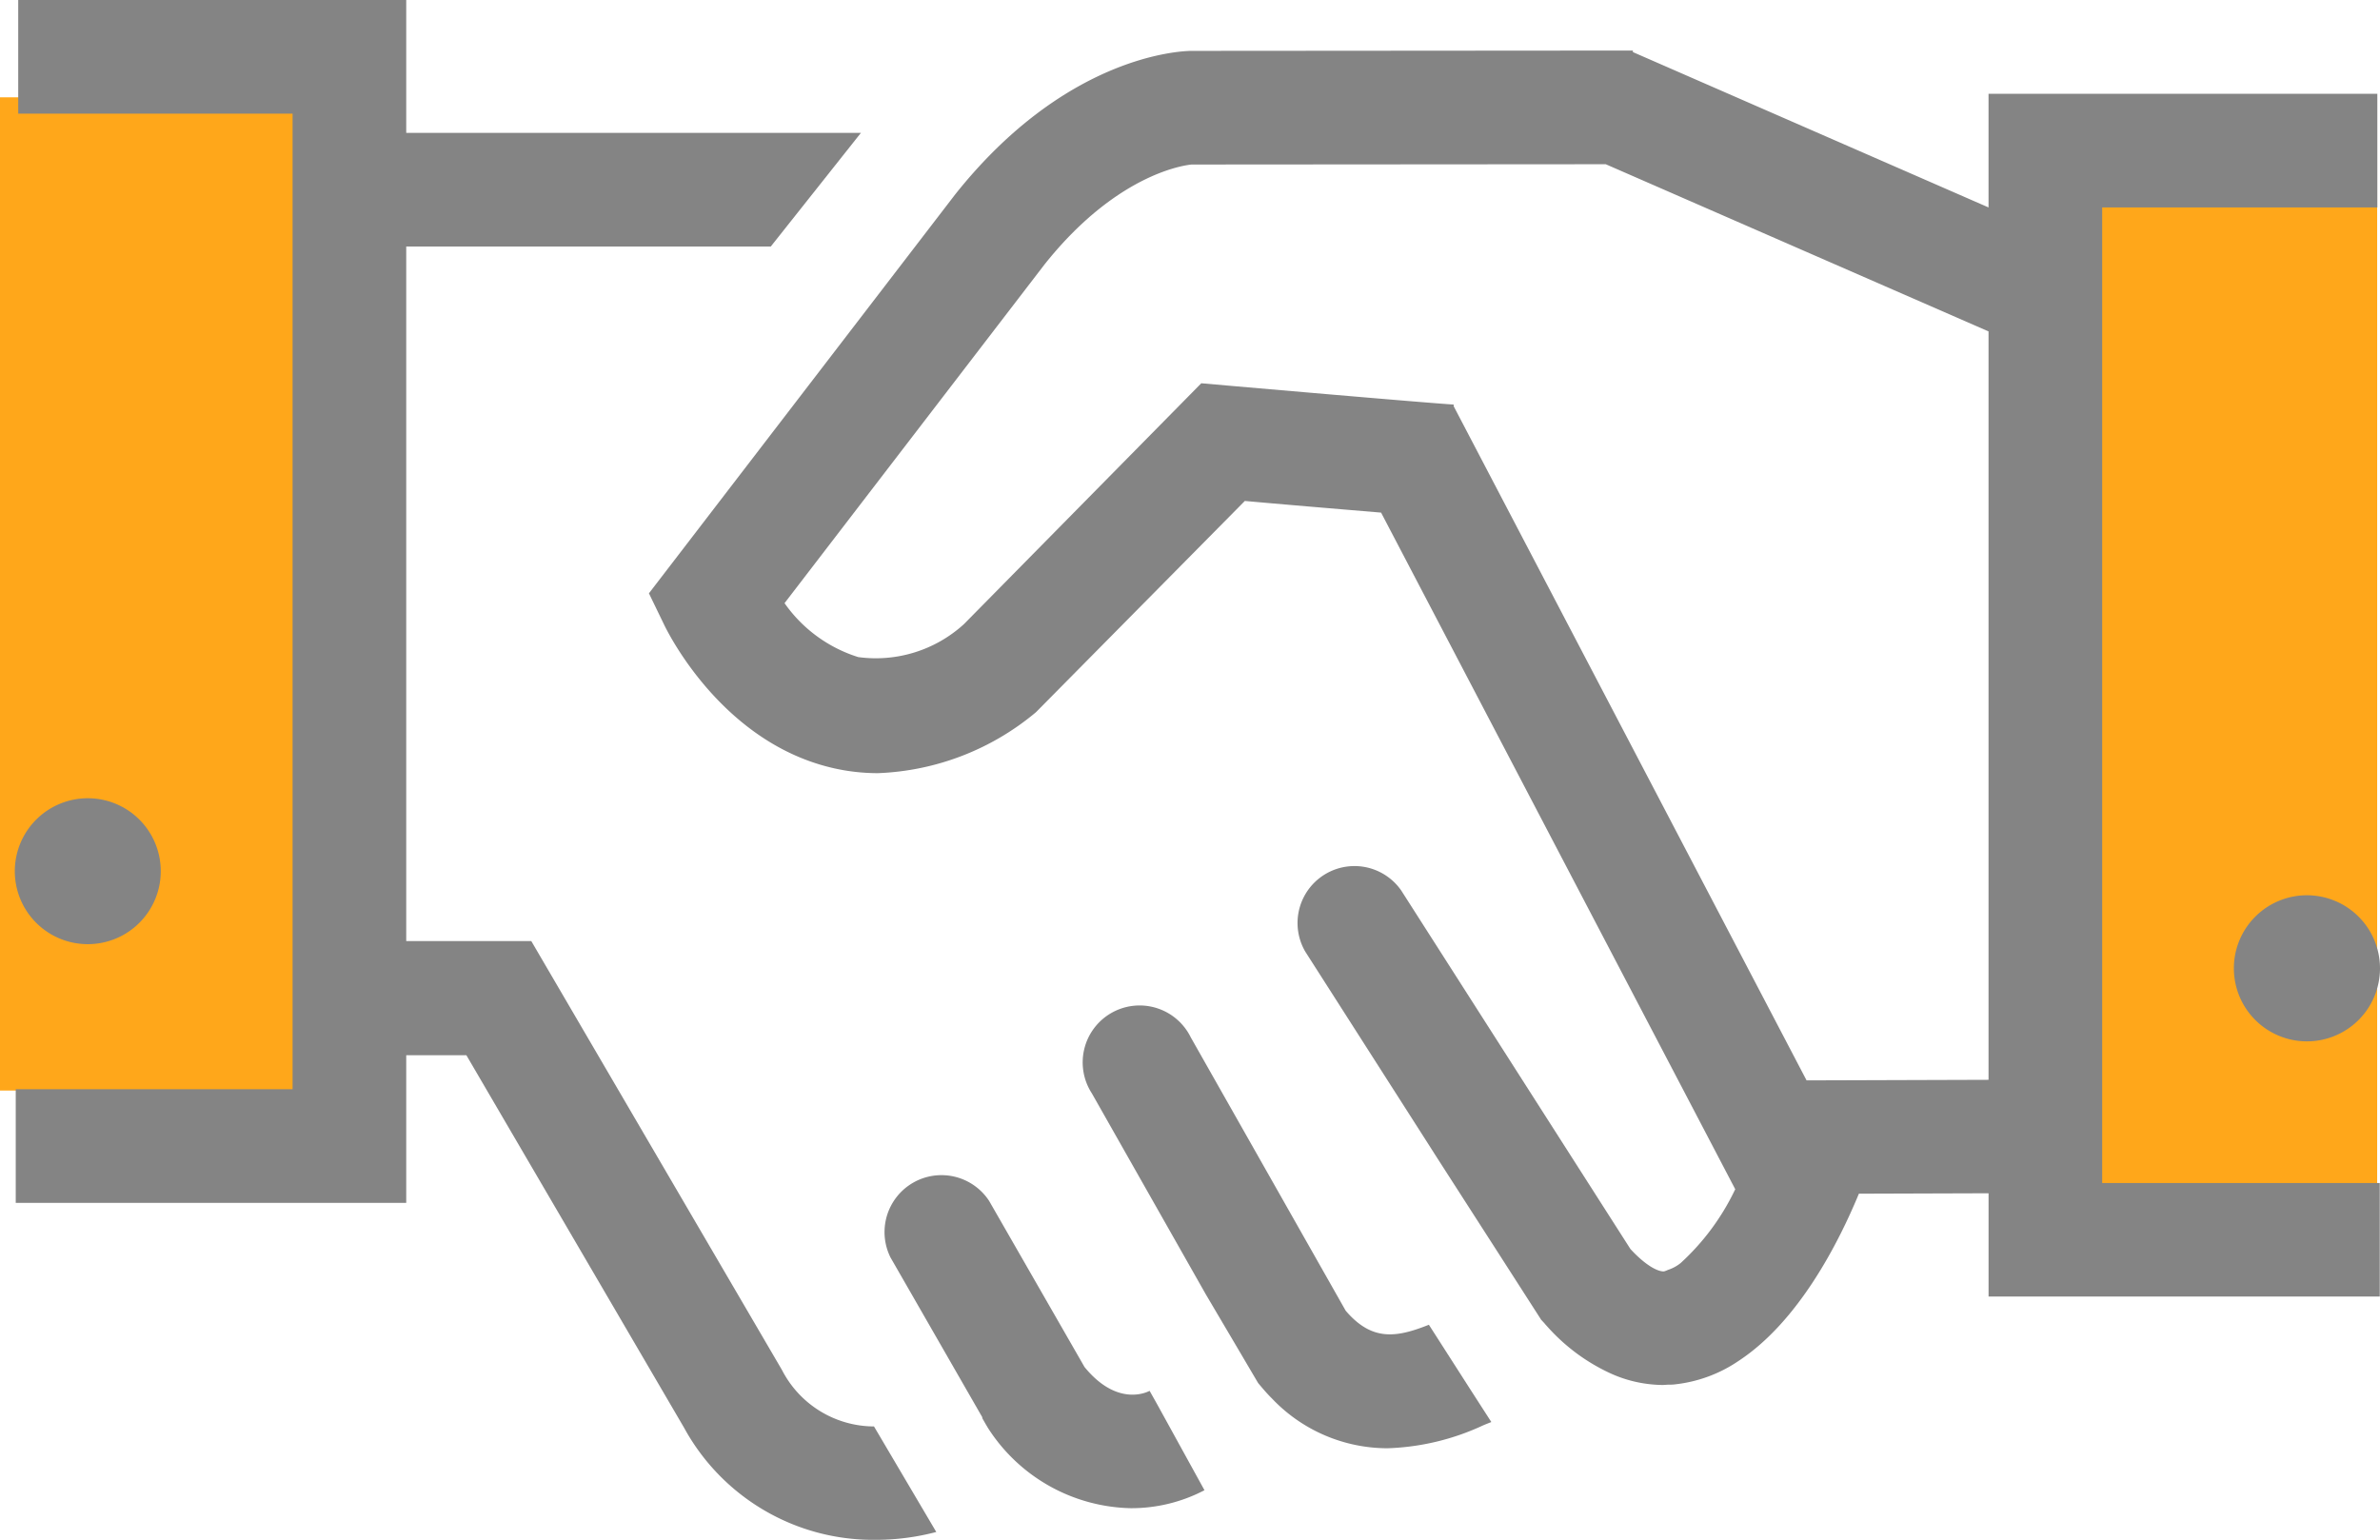
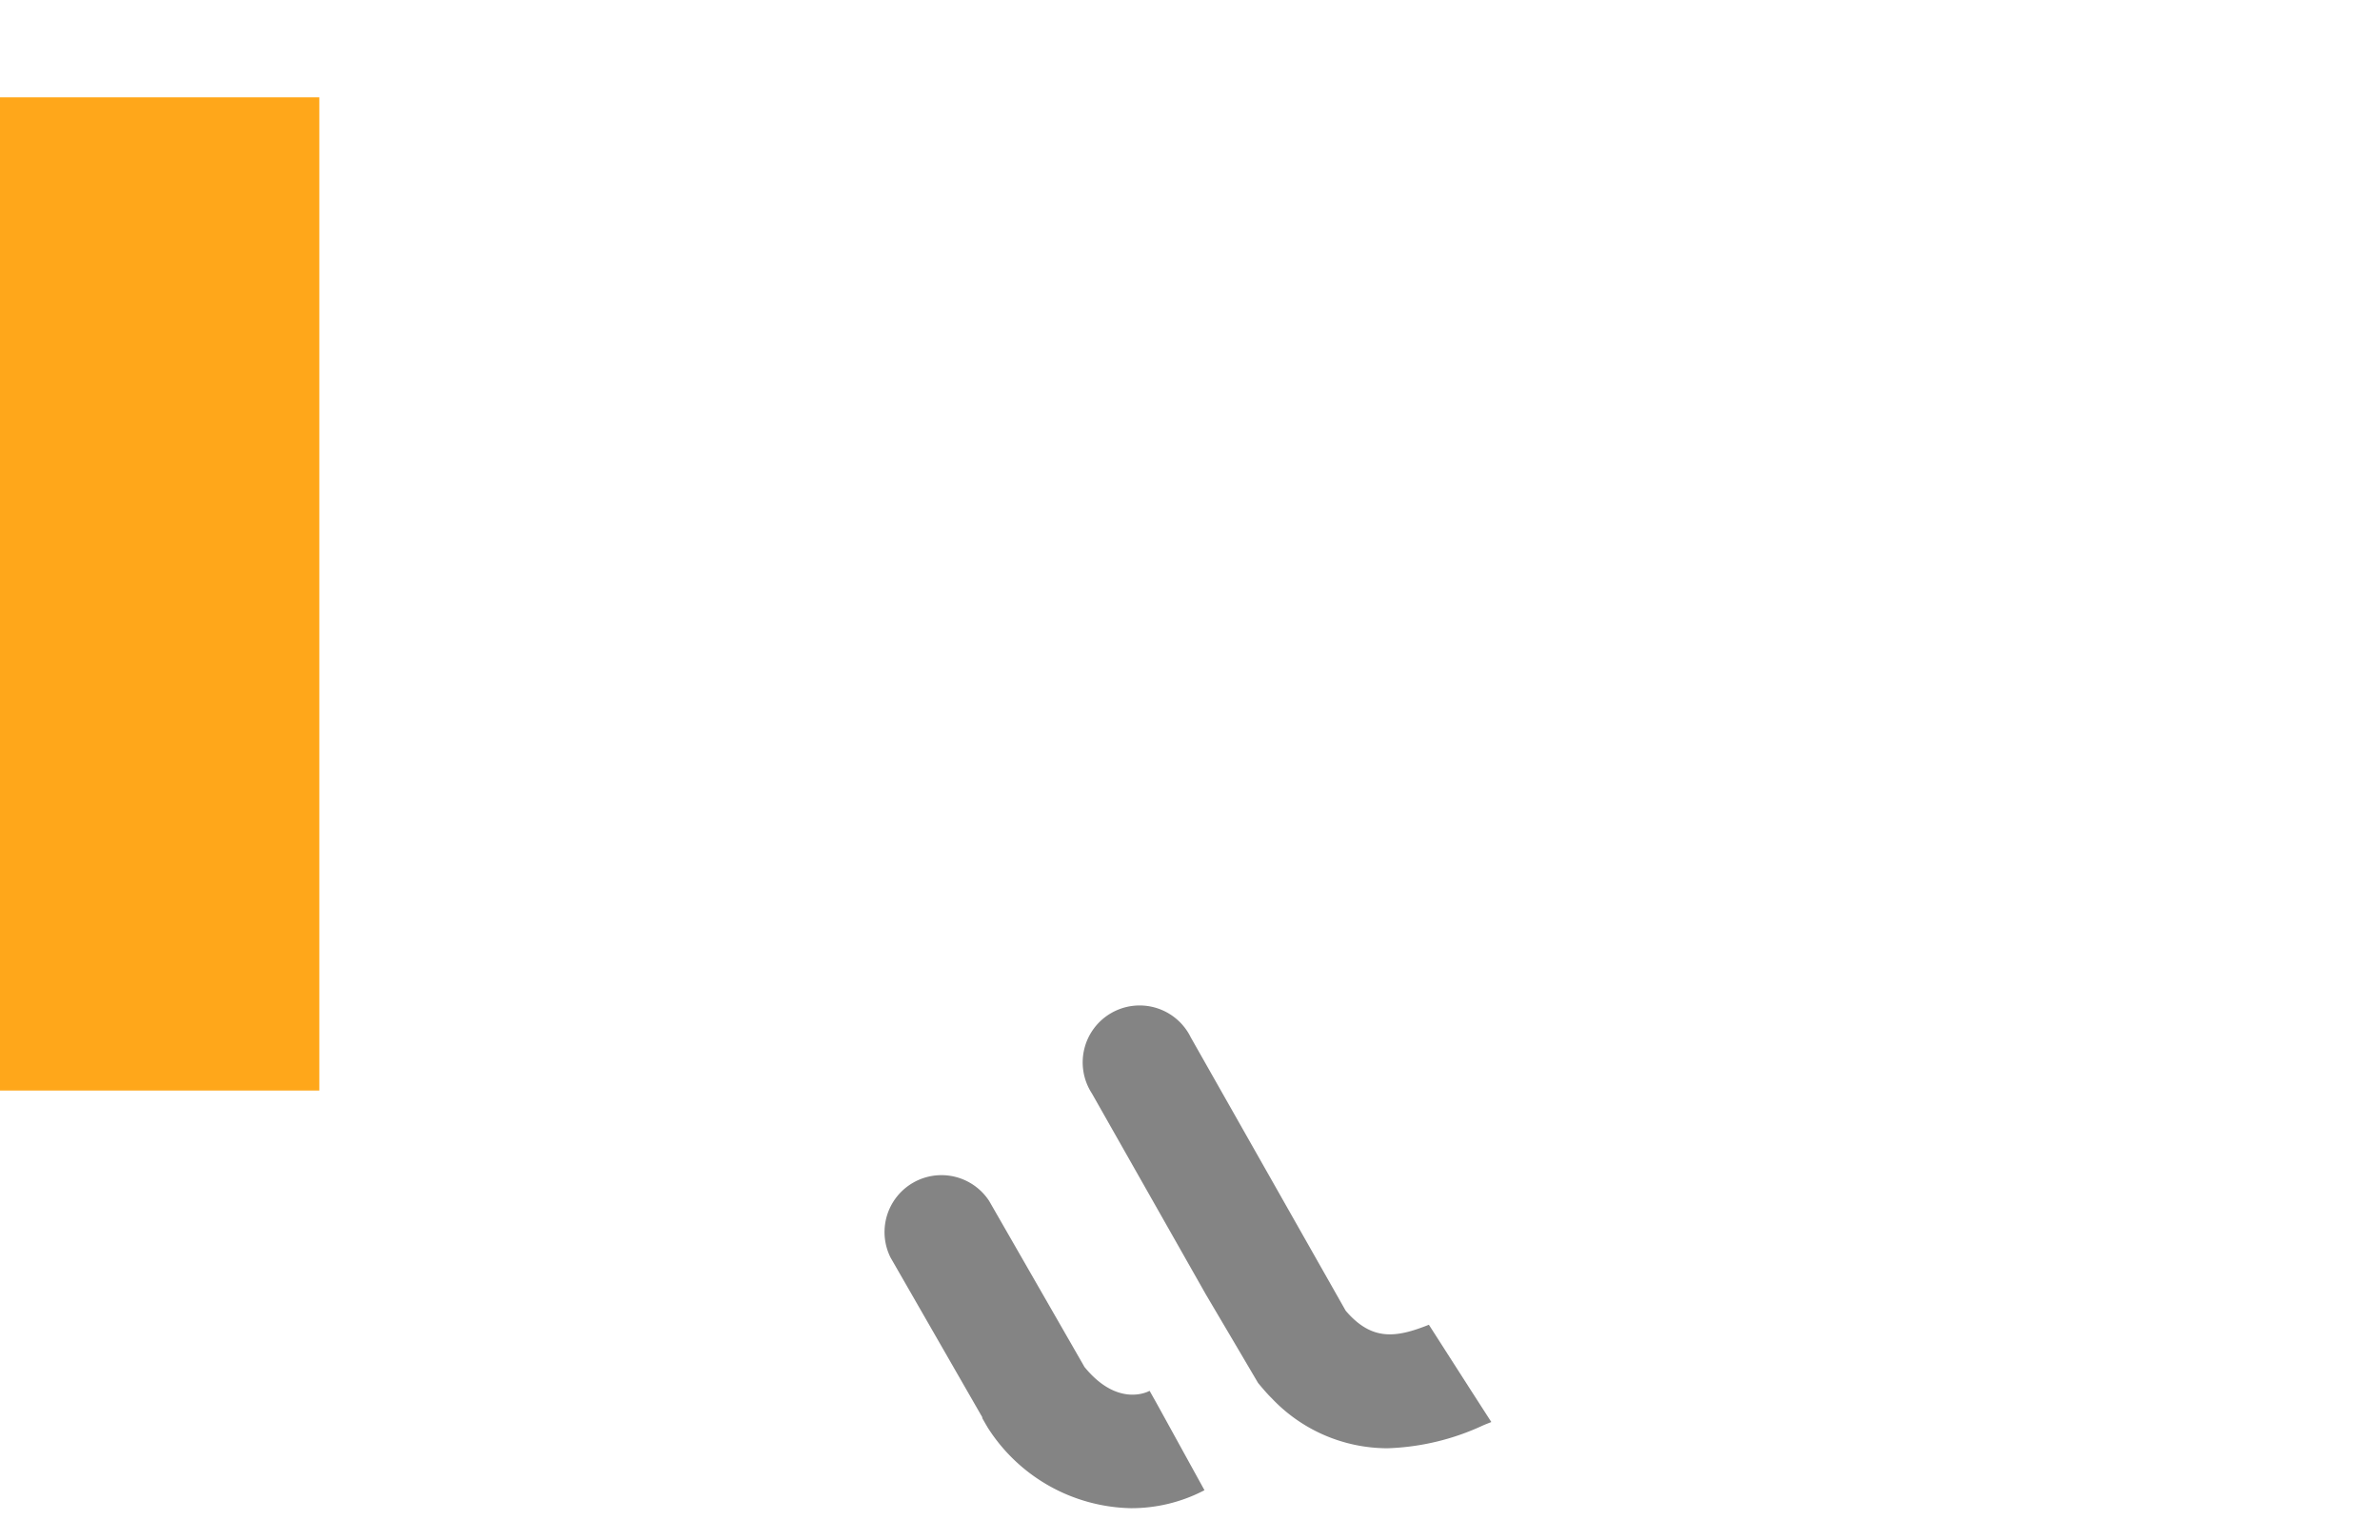
<svg xmlns="http://www.w3.org/2000/svg" id="Group_14420" data-name="Group 14420" width="79.414" height="51.39" viewBox="0 0 79.414 51.39">
  <g id="Group_14421" data-name="Group 14421" transform="translate(0 0)">
    <rect id="Rectangle_5685" data-name="Rectangle 5685" width="10.655" height="33.148" transform="translate(0 3.248)" fill="#ffa71a" />
-     <rect id="Rectangle_5686" data-name="Rectangle 5686" width="10.655" height="37.883" transform="translate(68.664 3.248)" fill="#ffa71a" />
-     <path id="Path_21679" data-name="Path 21679" d="M4.871,27.024a2.435,2.435,0,1,1-2.433-2.438,2.434,2.434,0,0,1,2.433,2.438" transform="translate(0.493 2.055)" fill="#848484" />
    <path id="Path_21680" data-name="Path 21680" d="M44.432,41.617c-1.085.432-1.9.558-2.777-.47l-1.41-2.488-3.758-6.633a1.9,1.9,0,1,0-3.3,1.87l3.729,6.578.063.112h0l.948,1.606.7,1.189.107.181c.151.18.3.357.455.509a5.32,5.32,0,0,0,3.86,1.668,8.154,8.154,0,0,0,3.19-.763c.108-.046.2-.081.277-.112l-.734-1.14Z" transform="translate(3.246 2.596)" fill="#848484" />
    <path id="Path_21681" data-name="Path 21681" d="M35.632,43.4c-.115.064-1.1.522-2.176-.8l-.02-.037-3.158-5.5a1.9,1.9,0,0,0-3.29,1.889l2.99,5.206.078.135-.013.009.114.2.081.137A5.8,5.8,0,0,0,35,47.317a5.251,5.251,0,0,0,2.463-.6l-1.58-2.87Z" transform="translate(2.727 3.018)" fill="#848484" />
-     <path id="Path_21682" data-name="Path 21682" d="M70.772,27.574a2.438,2.438,0,1,0,2.438,2.438,2.439,2.439,0,0,0-2.438-2.438" transform="translate(6.204 2.305)" fill="#848484" />
-     <path id="Path_21683" data-name="Path 21683" d="M28.668,47.607a3.466,3.466,0,0,1-3.07-1.883L17.232,31.407H13.06V8.227H25.224l3.008-3.793H13.06V0H.113V3.793H9.268V36.353H.03v3.793H13.06V35.218h2.007l7.261,12.427a7.186,7.186,0,0,0,6.4,3.746,7.9,7.9,0,0,0,2.018-.262Z" transform="translate(0.495)" fill="#848484" />
-     <path id="Path_21684" data-name="Path 21684" d="M68.019,6.792H77.2V3H64.227V6.793L52.36,1.608l0,.01V1.557l-14.744.011c-.42.007-4.21.191-7.87,4.792L19.528,19.672l.51,1.053c.193.4,1.991,3.914,5.583,4.767a6.676,6.676,0,0,0,1.545.182,8.715,8.715,0,0,0,5.276-2.034l6.97-7.051c1.1.1,3.016.261,4.546.389L55.776,39.562l-.013.023a7.955,7.955,0,0,1-1.81,2.439,1.337,1.337,0,0,1-.425.229.976.976,0,0,1-.127.049c-.177.014-.579-.156-1.124-.748l-3.189-4.989-4.461-6.98a1.9,1.9,0,0,0-3.2,2.043l4.112,6.432.277.435h0l2.1,3.266,1.348,2.1.03.048c.048.055.1.105.142.158.018.021.037.042.056.062A6.408,6.408,0,0,0,51.6,45.7a4.3,4.3,0,0,0,1.749.393c.061,0,.124-.008.184-.01.085,0,.168,0,.252-.013a4.666,4.666,0,0,0,2.1-.779c2-1.312,3.334-3.933,4.016-5.582l4.327-.014v3.446H77.281V39.352H68.019ZM58.155,35.927l-11.775-22.5,0-.055c-1.029-.065-7.466-.627-7.531-.633l-.89-.078L30.039,20.7a4.363,4.363,0,0,1-3.527,1.1A4.726,4.726,0,0,1,24.053,20L32.729,8.695c2.514-3.16,4.874-3.33,4.909-3.334l13.816-.01,12.773,5.58V35.908Z" transform="translate(2.125 0.13)" fill="#848484" />
  </g>
</svg>